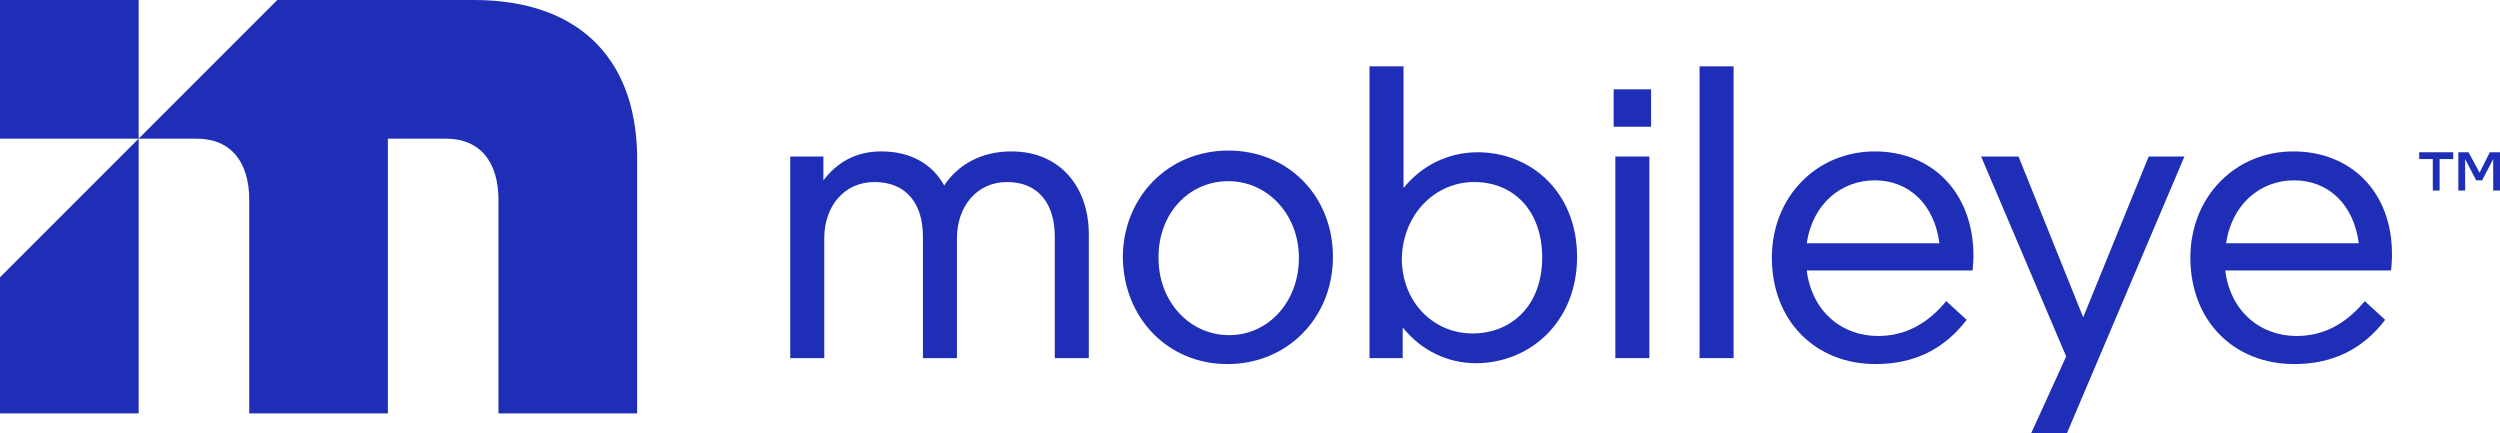
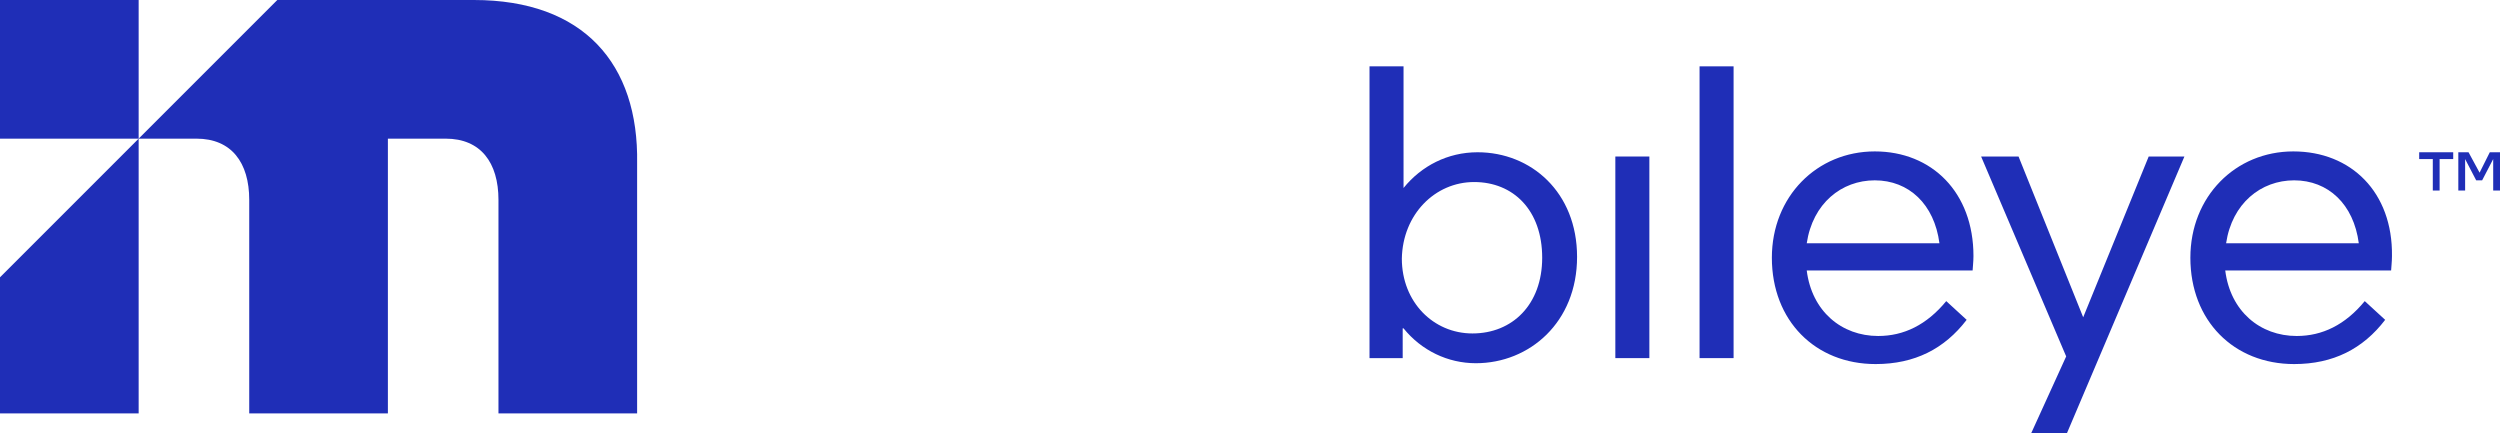
<svg xmlns="http://www.w3.org/2000/svg" version="1.1" id="Layer_1" x="0px" y="0px" width="293.9px" height="50.9px" viewBox="0 0 293.9 50.9" style="enable-background:new 0 0 293.9 50.9;" xml:space="preserve">
  <style type="text/css">
	.Drop_x0020_Shadow{fill:none;}
	.Outer_x0020_Glow_x0020_5_x0020_pt{fill:none;}
	.Blue_x0020_Neon{fill:none;stroke:#8AACDA;stroke-width:7;stroke-linecap:round;stroke-linejoin:round;}
	.Chrome_x0020_Highlight{fill:url(#SVGID_1_);stroke:#FFFFFF;stroke-width:0.363;stroke-miterlimit:1;}
	.Jive_GS{fill:#FFDD00;}
	.Alyssa_GS{fill:#A6D0E4;}
	.st0{opacity:0.55;clip-path:url(#SVGID_3_);fill:#414042;}
	.st1{fill:#F8F9FA;}
	.st2{fill:#D01E25;}
	.st3{fill:#FFFFFF;}
	.st4{fill:#FEFEFE;}
	.st5{fill:#666666;}
	.st6{fill:#696969;}
	.st7{fill:#686868;}
	.st8{fill:#6D6D6D;}
	.st9{fill:#676767;}
	.st10{fill:#717171;}
	.st11{fill:#727272;}
	.st12{fill:#EE6C4D;}
	.st13{fill:none;stroke:#000000;stroke-width:0.5;stroke-miterlimit:10;}
	.st14{fill:none;stroke:#FFFFFF;stroke-width:3;stroke-miterlimit:10;}
	.st15{fill:none;stroke:#000000;stroke-miterlimit:10;}
	.st16{fill:#333333;}
	.st17{fill:none;stroke:#8C8C8C;stroke-width:0.5;stroke-miterlimit:10;}
	.st18{fill:#2D6081;}
	.st19{opacity:0.5;}
	.st20{fill:#3D5A80;}
	.st21{fill:#414042;}
	.st22{fill:#F2F2F2;}
	.st23{fill:#1F2EB7;}
	.st24{fill:none;stroke:#293241;stroke-width:0.593;stroke-miterlimit:10;}
	.st25{fill:none;stroke:#293241;stroke-width:0.597;stroke-miterlimit:10;}
</style>
  <linearGradient id="SVGID_1_" gradientUnits="userSpaceOnUse" x1="-1954.072" y1="-1812.532" x2="-1954.072" y2="-1813.532">
    <stop offset="0" style="stop-color:#656565" />
    <stop offset="0.618" style="stop-color:#1B1B1B" />
    <stop offset="0.629" style="stop-color:#545454" />
    <stop offset="0.983" style="stop-color:#3E3E3E" />
  </linearGradient>
  <g>
-     <path class="st23" d="M124,27.8v14.3h4V27.5c0-5.3-3.2-9.7-9.1-9.7c-3.6,0-6.3,1.6-7.9,4c-1.4-2.5-3.9-4-7.4-4   c-3,0-5.2,1.3-6.8,3.4v-2.8h-3.9v23.7h4V28c0-3.7,2.3-6.6,5.9-6.6c3.8,0,5.7,2.6,5.7,6.4v14.3h4V28c0-3.7,2.3-6.6,5.9-6.6   C122.1,21.4,124,24,124,27.8z" />
-     <rect x="189.7" y="10.5" class="st23" width="4.4" height="4.4" />
    <rect x="189.9" y="18.4" class="st23" width="4" height="23.7" />
    <rect x="199.8" y="7.8" class="st23" width="4" height="34.3" />
    <path class="st23" d="M220.4,17.8c-6.8,0-12.1,5.3-12.1,12.5c0,7.4,5.1,12.5,12.2,12.5c4.6,0,8.1-1.8,10.7-5.2l-2.4-2.2   c-2.3,2.8-5,4.1-8,4.1c-4.3,0-7.8-2.9-8.4-7.7h19.5c0-0.2,0.1-1,0.1-1.7C232,22.6,227.1,17.8,220.4,17.8z M212.4,28.6   c0.7-4.7,4.1-7.4,8-7.4c4,0,7,2.8,7.6,7.4H212.4z" />
    <polygon class="st23" points="244.9,37.3 237.3,18.4 232.9,18.4 242.9,41.9 238.8,50.9 243,50.9 256.8,18.4 252.6,18.4  " />
    <path class="st23" d="M55.7,0c0,0-0.1,0-0.1,0v0h-23L16.3,16.3V0H0v16.3h16.3l0,0h0L0,32.6v16h16.3V16.3h6.8h0   c4.1,0,6.2,2.8,6.2,7.2v25.1h16.3l0-32.3h6.8c0,0,0,0,0,0c0,0,0,0,0,0h0c4.1,0,6.2,2.8,6.2,7.2v25.1h16.3V19.2   C75.1,7.5,68.6,0,55.7,0z" />
    <path class="st23" d="M269.6,17.8c-6.8,0-12.1,5.3-12.1,12.5c0,7.4,5.1,12.5,12.2,12.5c4.6,0,8.1-1.8,10.7-5.2l-2.4-2.2   c-2.3,2.8-5,4.1-8,4.1c-4.3,0-7.8-2.9-8.4-7.7h19.5c0-0.2,0.1-1,0.1-1.7C281.3,22.6,276.4,17.8,269.6,17.8z M261.7,28.6   c0.7-4.7,4.1-7.4,8-7.4c4,0,7,2.8,7.6,7.4H261.7z" />
-     <path class="st23" d="M144.3,42.8c7.1,0,12.4-5.5,12.4-12.6c0-7.1-5.2-12.5-12.3-12.5c-7.1,0-12.4,5.5-12.4,12.6   C132.1,37.4,137.3,42.8,144.3,42.8z M144.4,21.3c4.7,0,8.3,4,8.3,9c0,5.2-3.6,9.1-8.2,9.1c-4.7,0-8.3-4-8.3-9   C136.1,25.2,139.7,21.3,144.4,21.3z" />
    <path class="st23" d="M165,38.6c2.1,2.6,5.2,4.1,8.5,4.1c6.3,0,11.9-4.8,11.9-12.5c0-7.6-5.4-12.3-11.7-12.3   c-3.5,0-6.6,1.6-8.7,4.2V7.8h-4v34.3h3.9V38.6z M173.3,21.4c4.6,0,8,3.3,8,8.9c0,5.5-3.5,8.9-8.2,8.9c-4.6,0-8.3-3.7-8.3-8.8   C164.9,25.2,168.7,21.4,173.3,21.4z" />
    <polygon class="st23" points="284.4,18.7 286,18.7 286,22.4 286.8,22.4 286.8,18.7 288.4,18.7 288.4,17.9 284.4,17.9  " />
    <polygon class="st23" points="292.7,17.9 291.5,20.3 290.2,17.9 289,17.9 289,22.4 289.8,22.4 289.8,18.7 291.1,21.2 291.8,21.2    293.1,18.7 293.1,22.4 293.9,22.4 293.9,17.9  " />
  </g>
</svg>